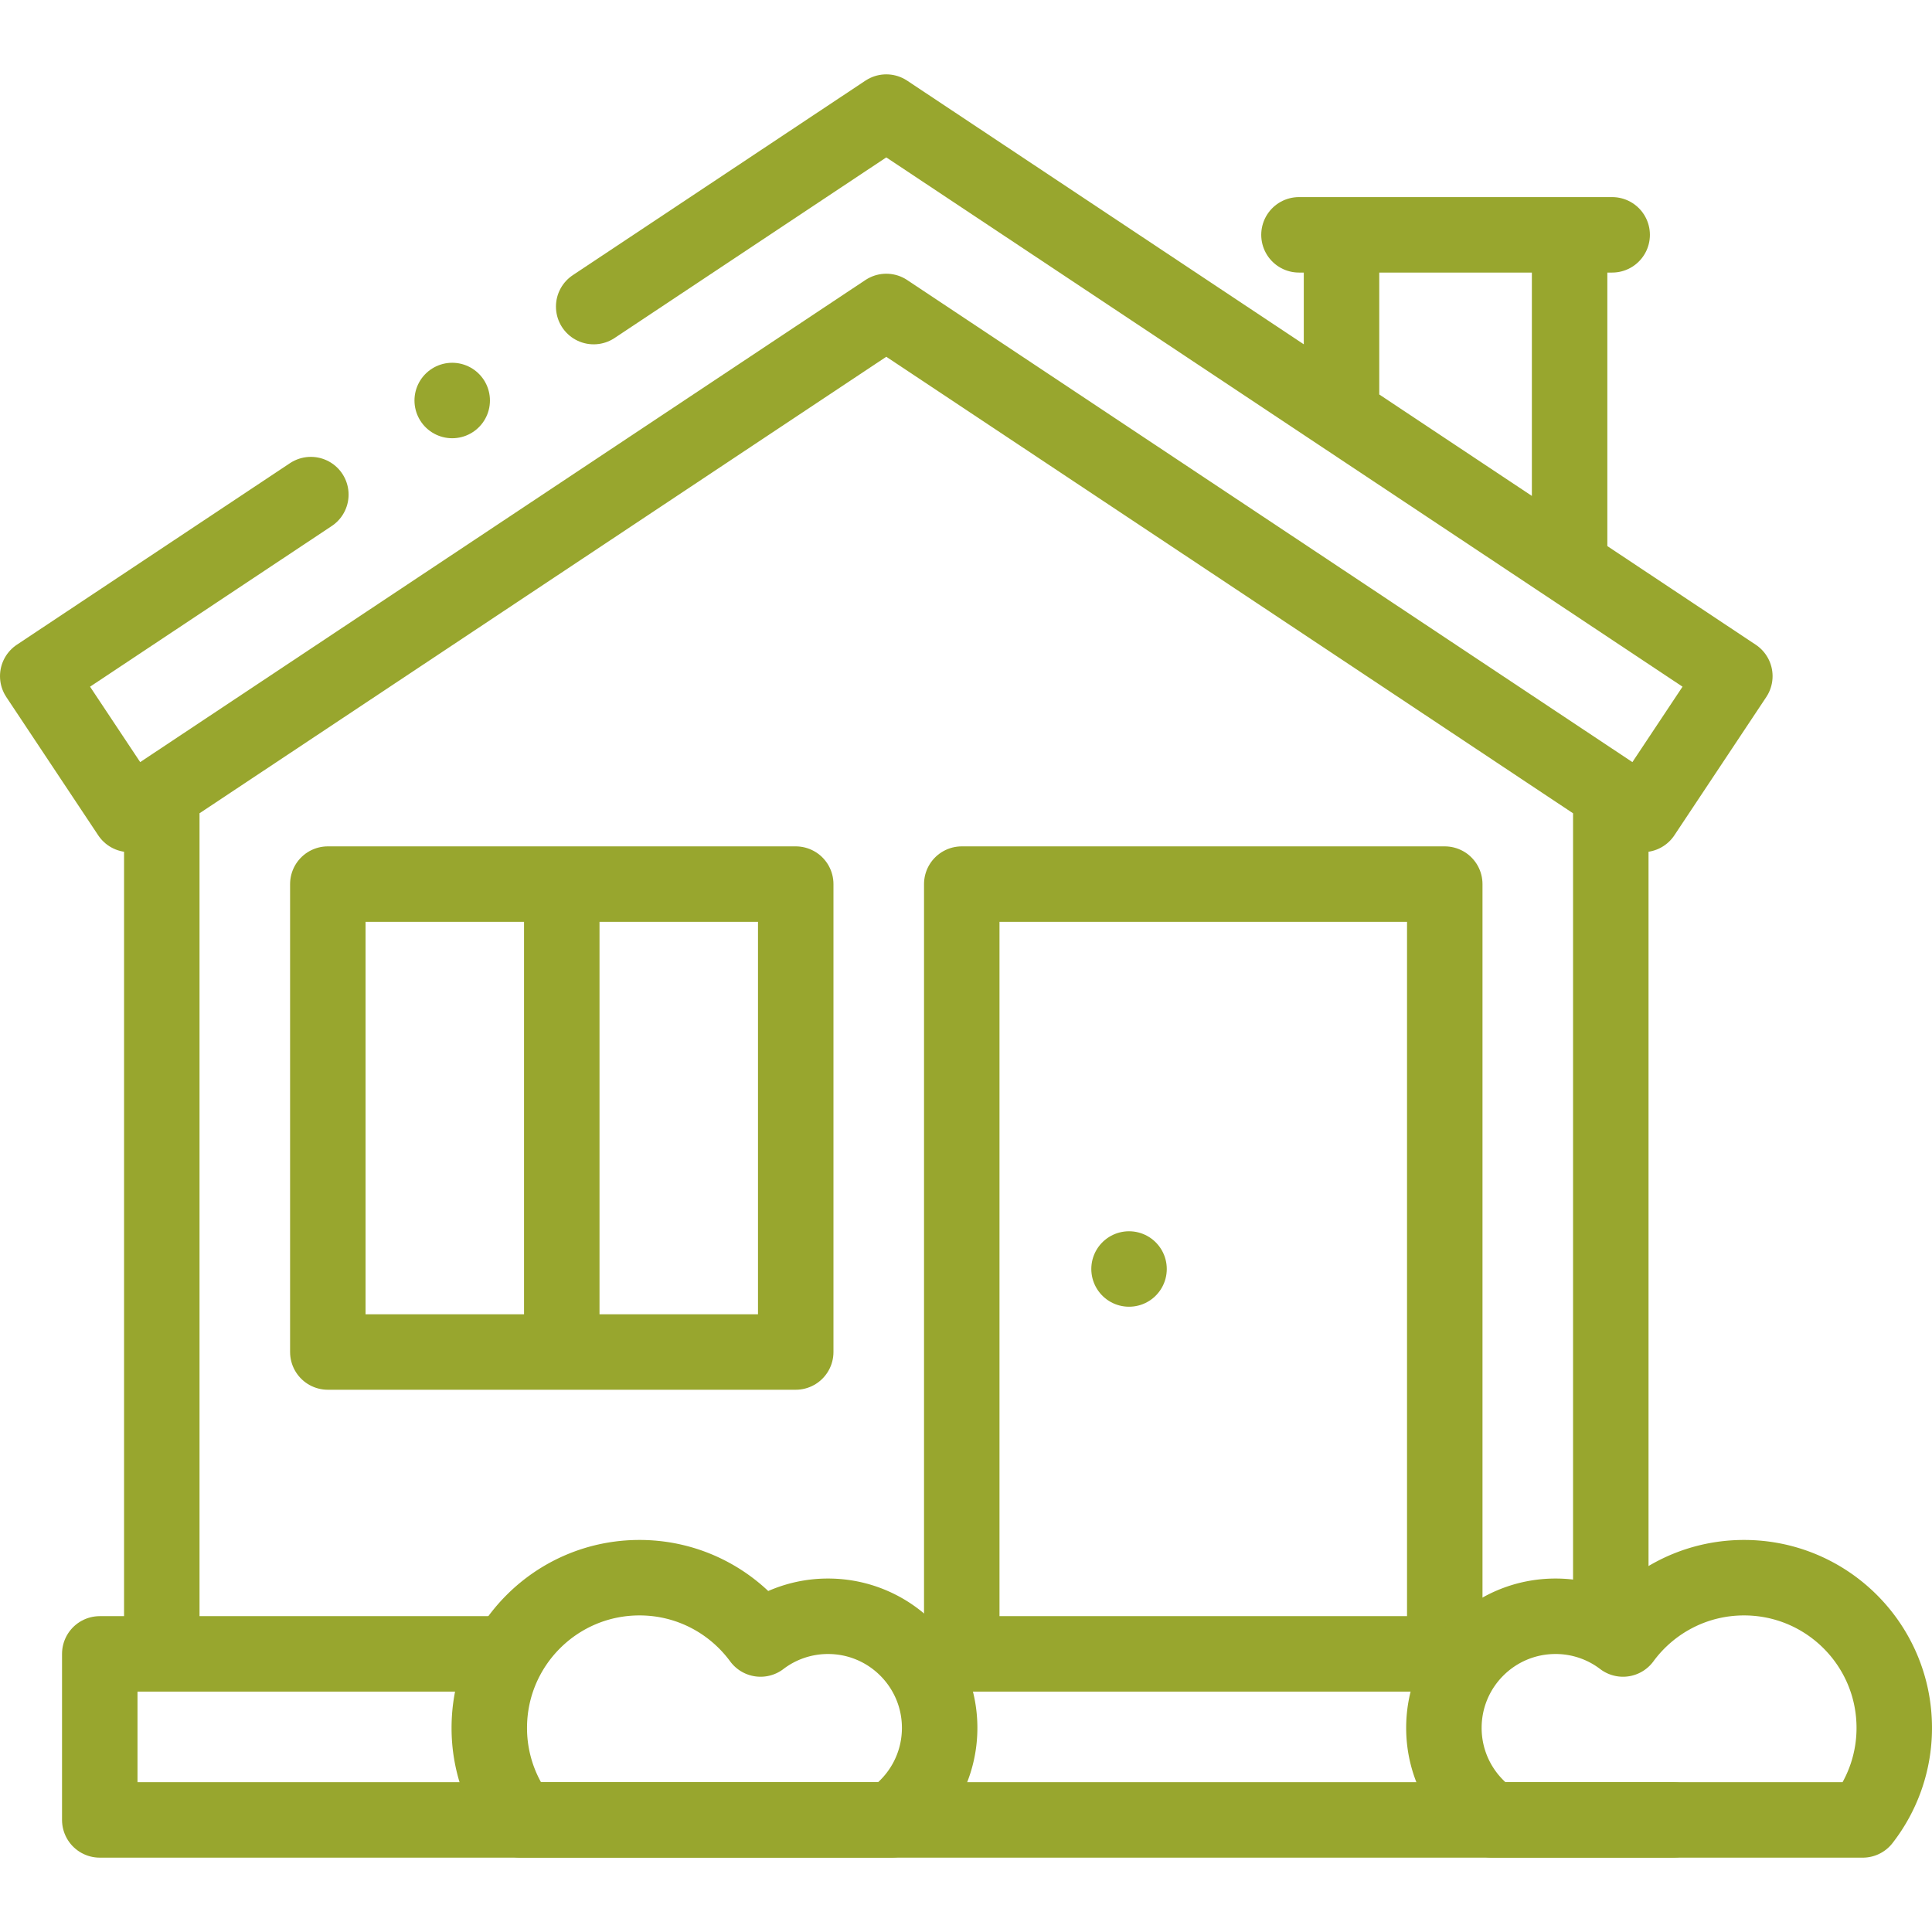
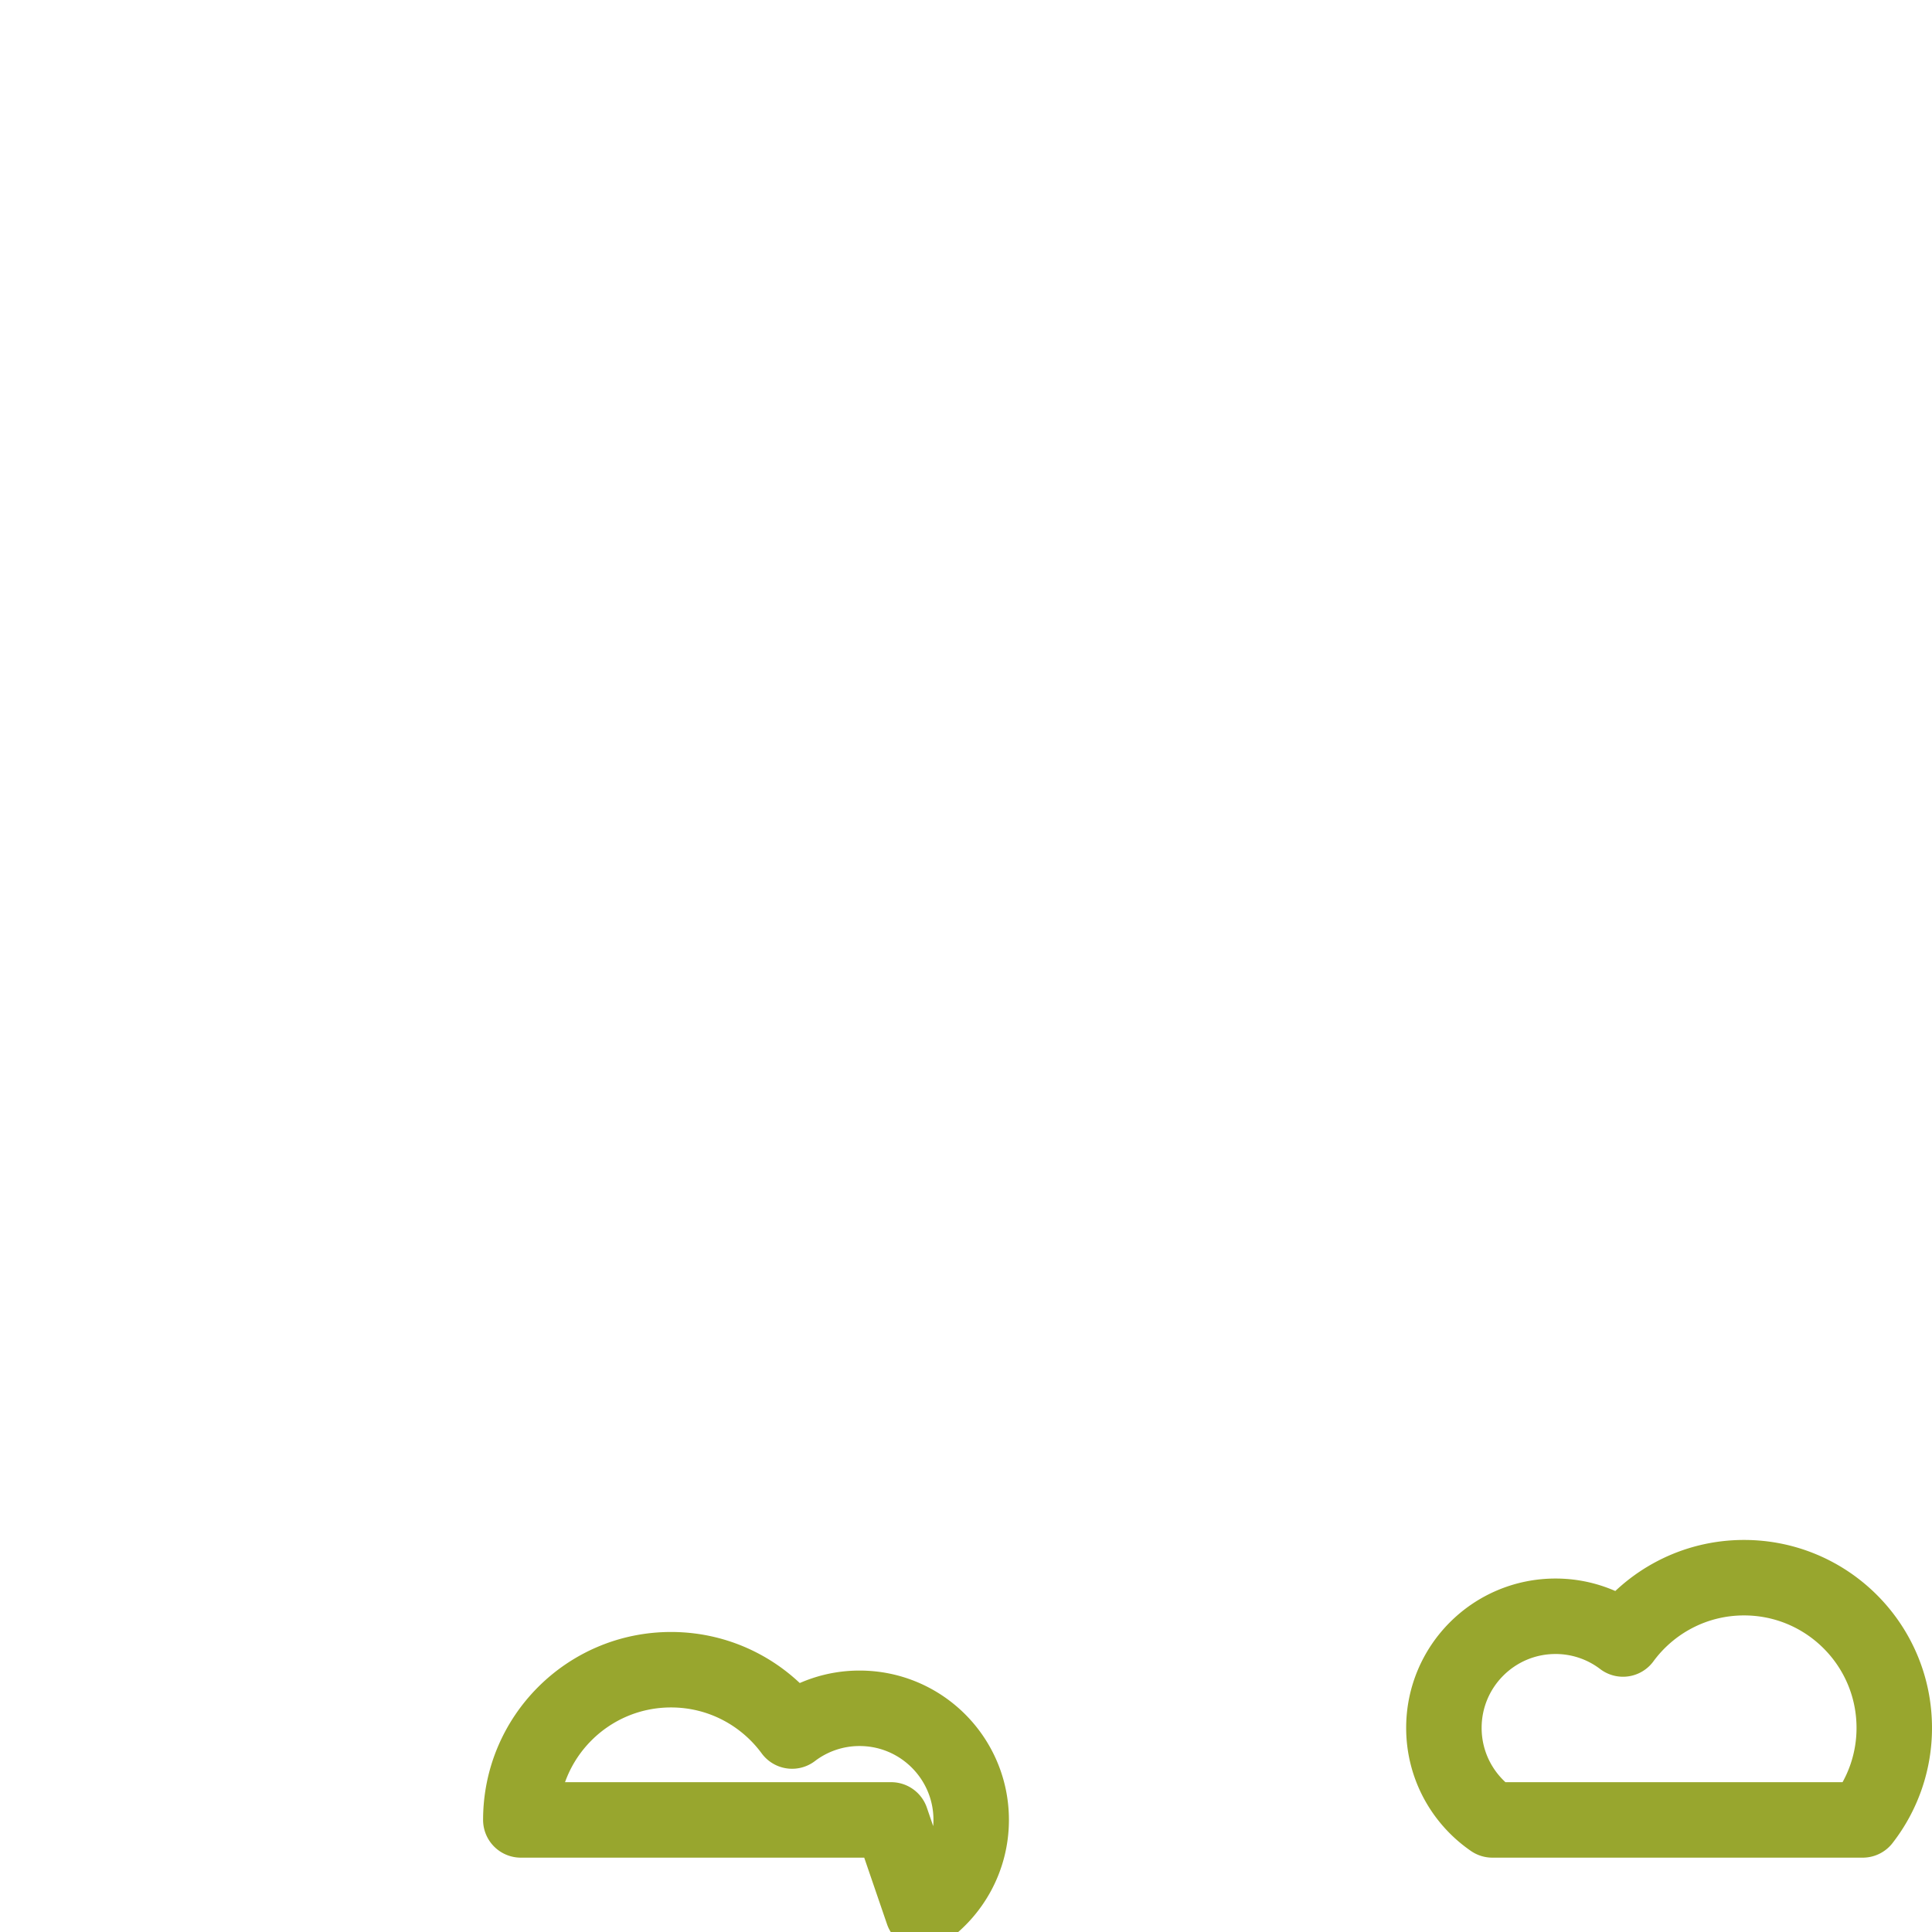
<svg xmlns="http://www.w3.org/2000/svg" version="1.1" width="512" height="512" x="0" y="0" viewBox="0 0 512 512" style="enable-background:new 0 0 512 512" xml:space="preserve" class="">
  <g>
-     <path d="M119.84 106.138h0M157.333 81.25l77.543-51.546 224.876 149.483-24.357 36.643L234.876 82.538 34.358 215.83 10 179.187l72.379-48.113M443.315 482.296H26.438v-44H133.75M243.933 438.296h138.943M426.876 428.296V215.83M42.876 438.296V215.83M254.876 234.296h128v204h-128zM86.876 234.296h124v124h-124zM148.876 234.296v124M299.206 336.296h0M415.962 150.078V62.234M355.518 108.296V62.234M344.24 62.234h83" style="stroke-width:20;stroke-linecap:round;stroke-linejoin:round;stroke-miterlimit:10;" fill="none" stroke="#98a62e" stroke-width="20" stroke-linecap="round" stroke-linejoin="round" stroke-miterlimit="10" data-original="#000000" />
-     <path d="M236.171 482.296h-98.147a39.621 39.621 0 0 1-8.357-24.388c0-21.984 17.821-39.805 39.805-39.805 13.167 0 24.836 6.397 32.082 16.249a29.436 29.436 0 0 1 17.884-6.023c16.336 0 29.579 13.243 29.579 29.579 0 10.123-5.089 19.055-12.846 24.388zM395.495 482.296h98.147a39.621 39.621 0 0 0 8.357-24.388c0-21.984-17.821-39.805-39.805-39.805-13.167 0-24.836 6.397-32.082 16.249a29.436 29.436 0 0 0-17.884-6.023c-16.336 0-29.579 13.243-29.579 29.579.001 10.123 5.09 19.055 12.846 24.388z" style="stroke-width:20;stroke-linecap:round;stroke-linejoin:round;stroke-miterlimit:10;" fill="none" stroke="#98a62e" stroke-width="20" stroke-linecap="round" stroke-linejoin="round" stroke-miterlimit="10" data-original="#000000" />
+     <path d="M236.171 482.296h-98.147c0-21.984 17.821-39.805 39.805-39.805 13.167 0 24.836 6.397 32.082 16.249a29.436 29.436 0 0 1 17.884-6.023c16.336 0 29.579 13.243 29.579 29.579 0 10.123-5.089 19.055-12.846 24.388zM395.495 482.296h98.147a39.621 39.621 0 0 0 8.357-24.388c0-21.984-17.821-39.805-39.805-39.805-13.167 0-24.836 6.397-32.082 16.249a29.436 29.436 0 0 0-17.884-6.023c-16.336 0-29.579 13.243-29.579 29.579.001 10.123 5.09 19.055 12.846 24.388z" style="stroke-width:20;stroke-linecap:round;stroke-linejoin:round;stroke-miterlimit:10;" fill="none" stroke="#98a62e" stroke-width="20" stroke-linecap="round" stroke-linejoin="round" stroke-miterlimit="10" data-original="#000000" />
  </g>
</svg>